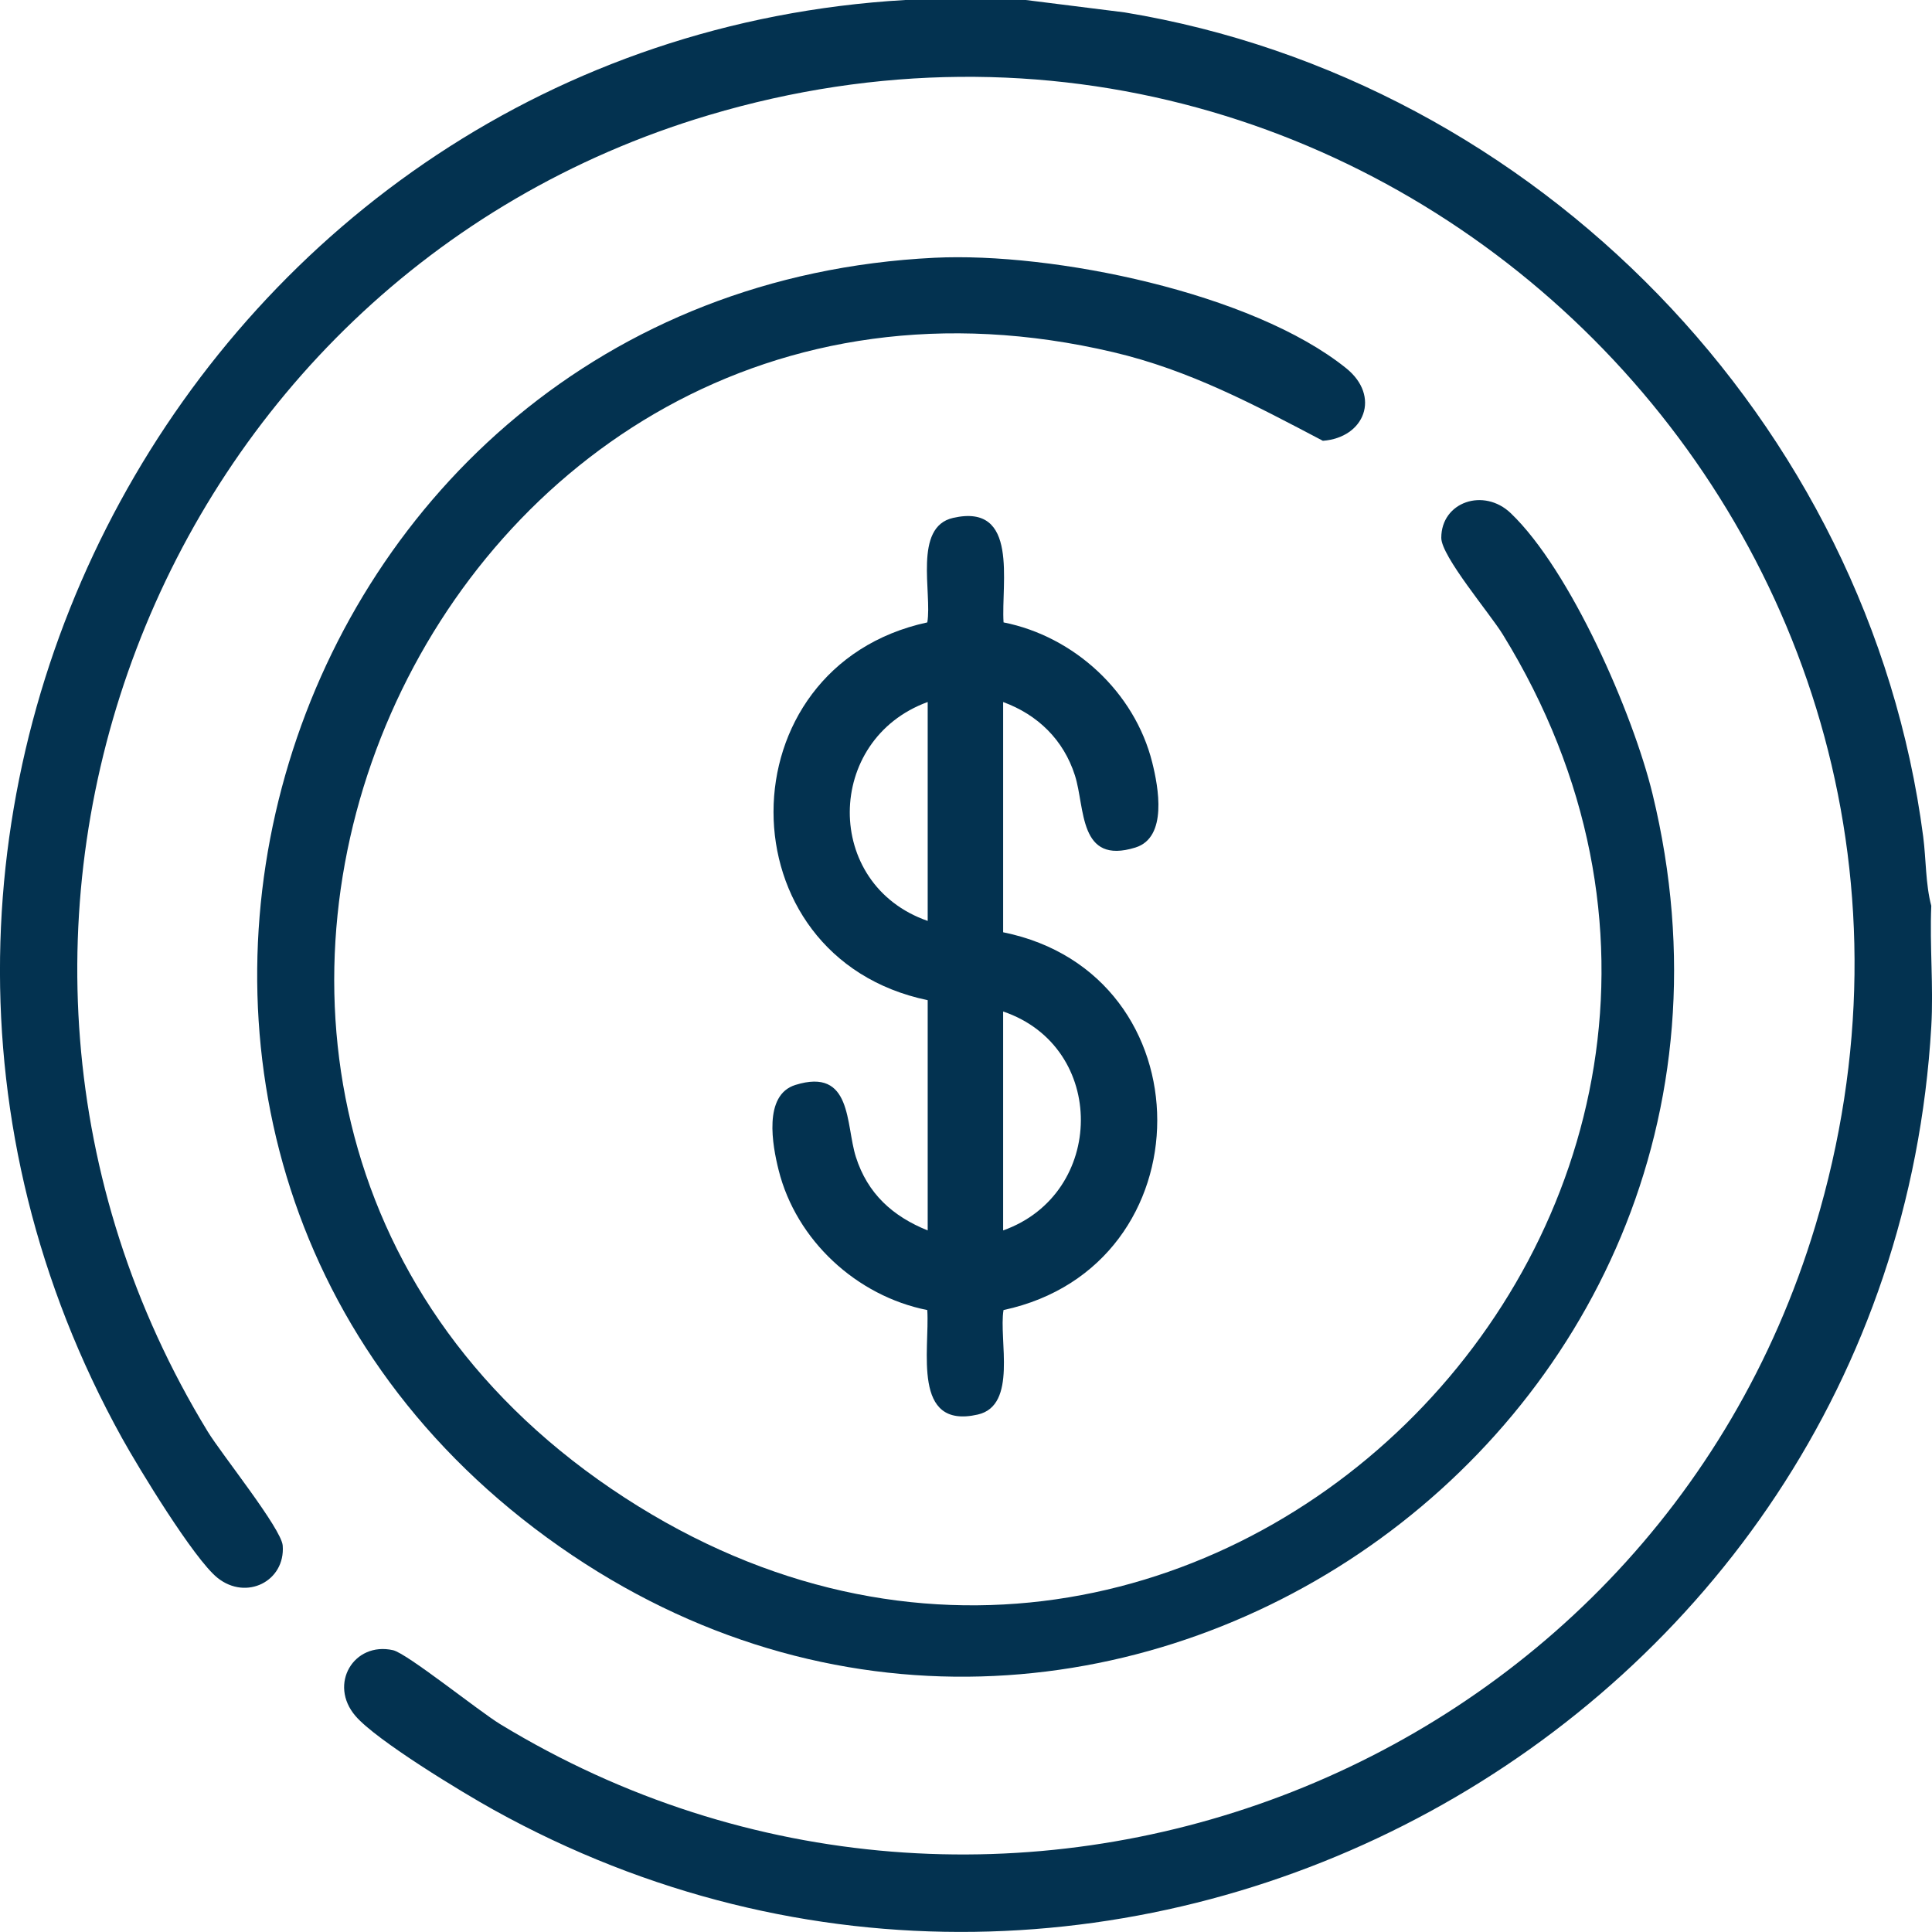
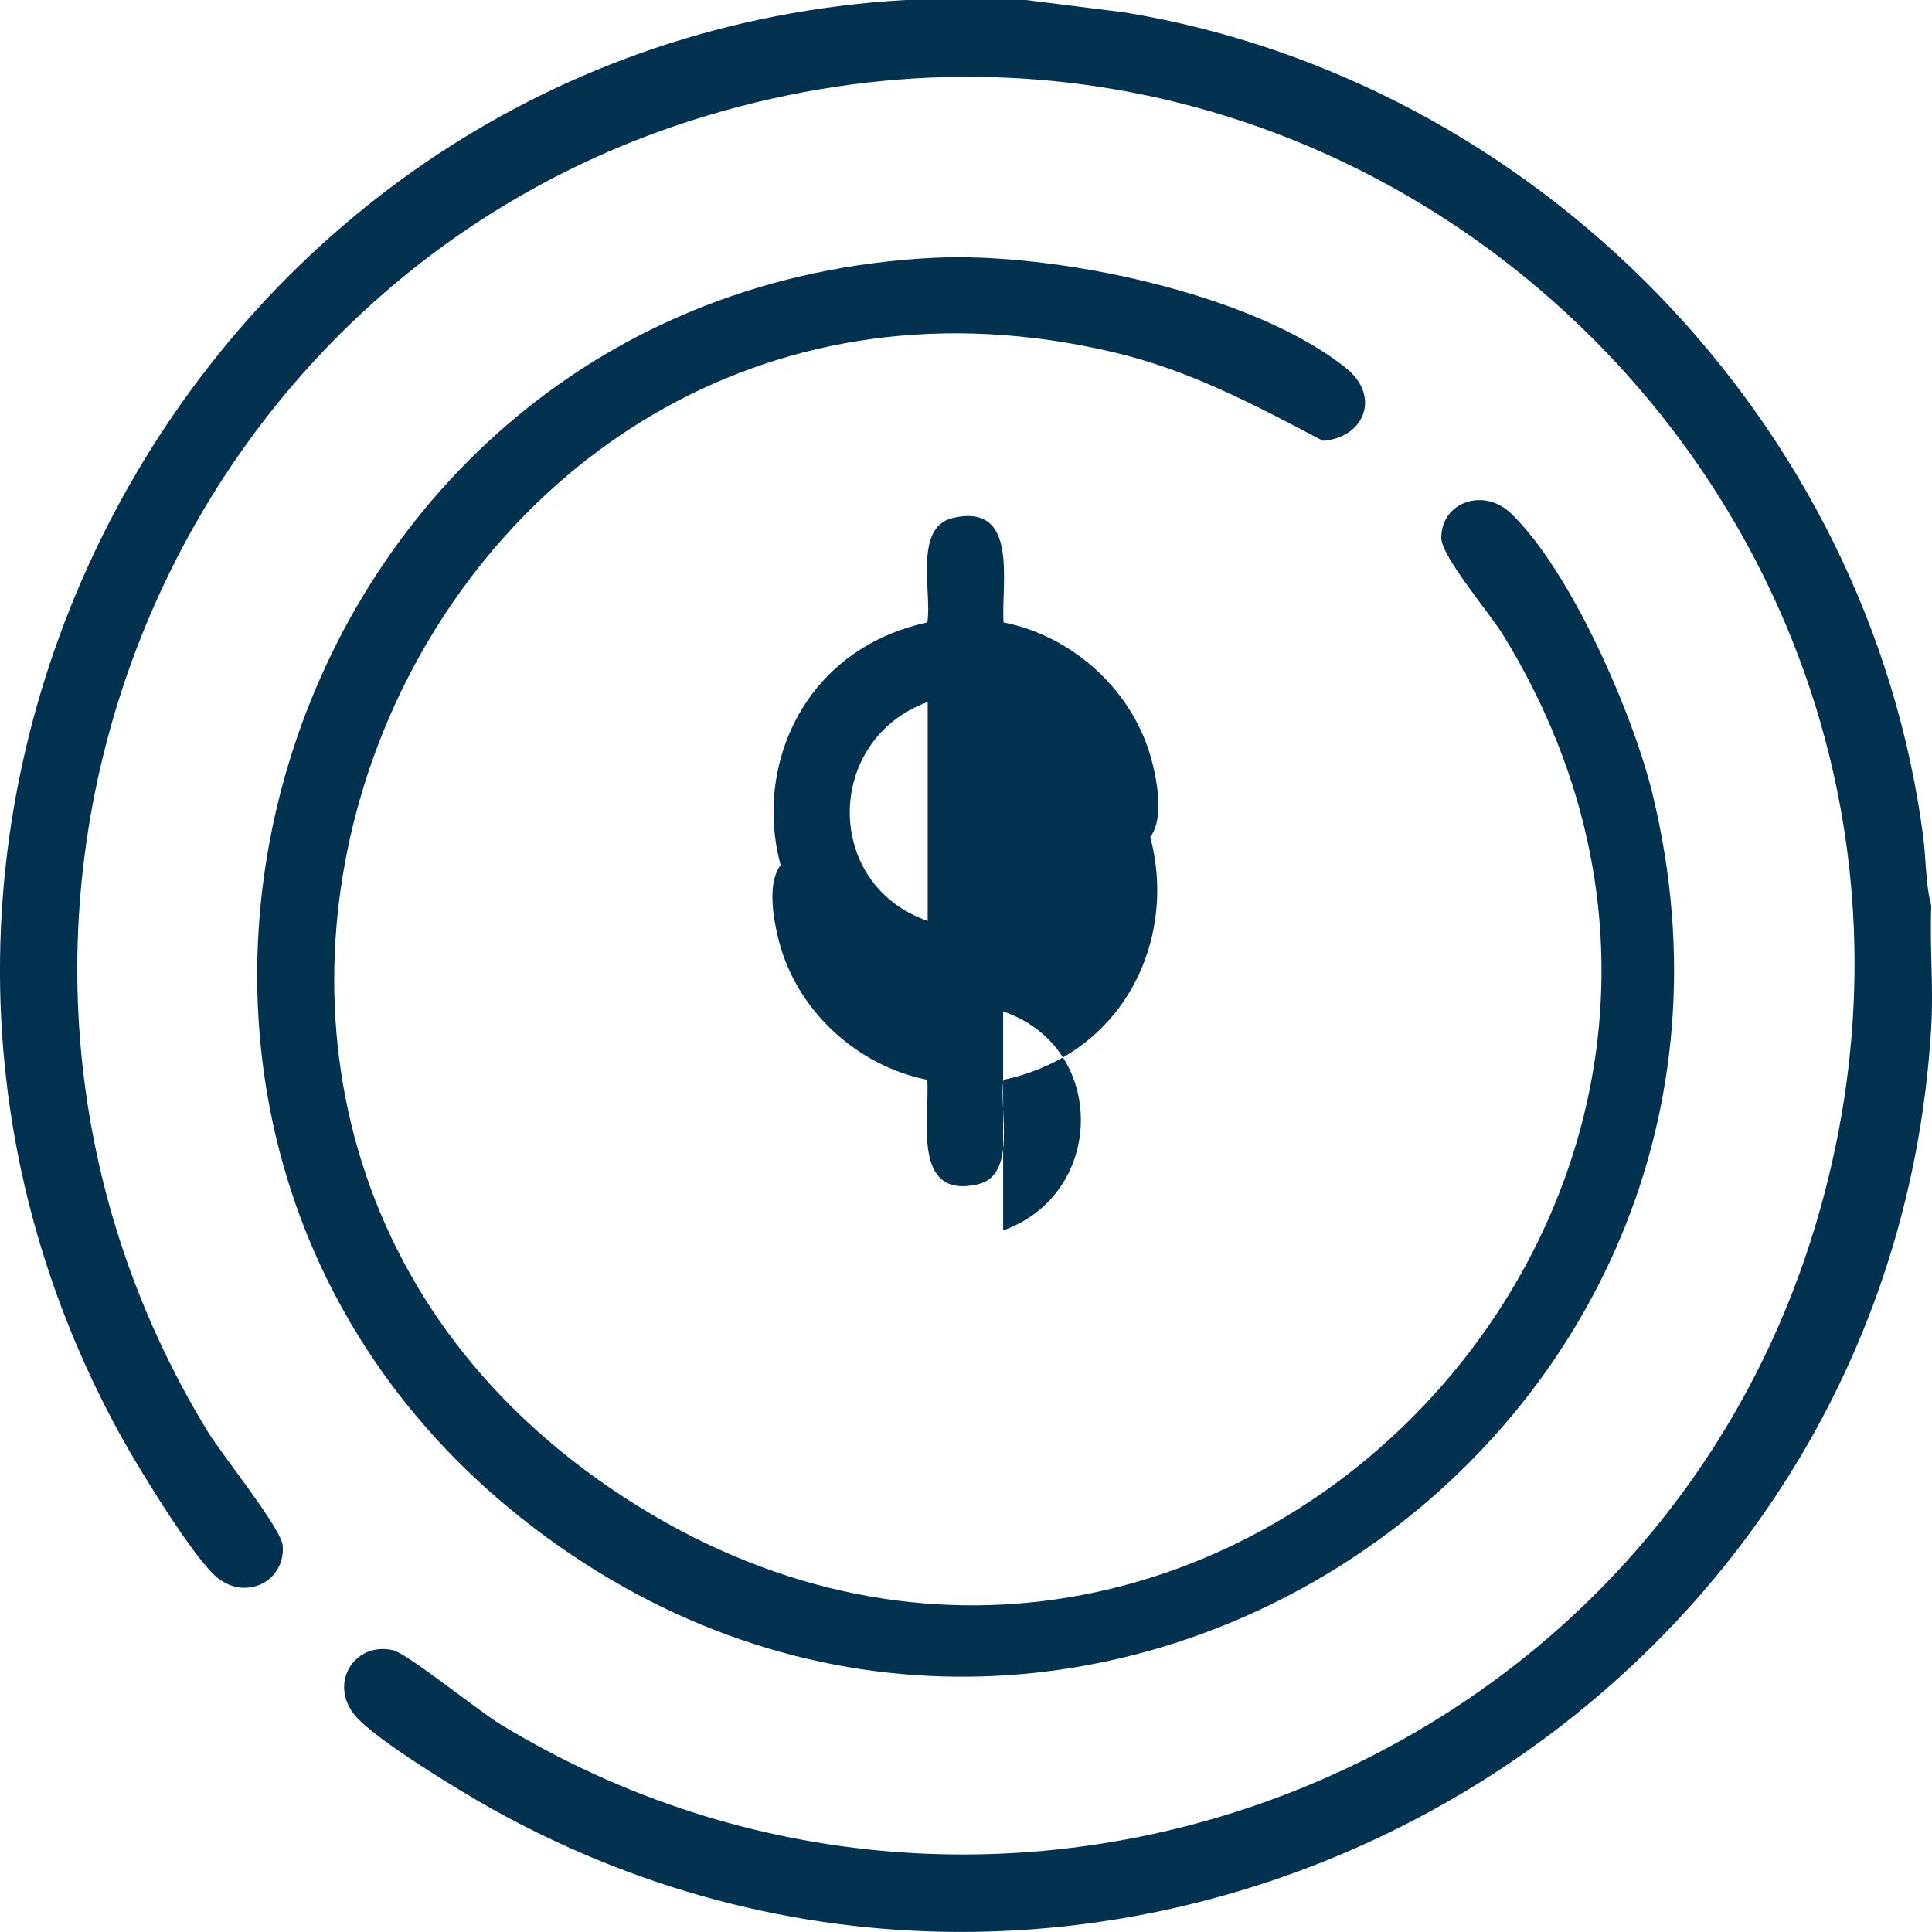
<svg xmlns="http://www.w3.org/2000/svg" id="Capa_1" data-name="Capa 1" viewBox="0 0 510.88 510.86">
  <defs>
    <style>
      .cls-1 {
        fill: none;
      }

      .cls-2 {
        fill: #033250;
      }
    </style>
  </defs>
-   <rect class="cls-1" x="111.8" y="32" width="330" height="224" />
  <g id="mwV5mc.tif">
    <g>
      <path class="cls-2" d="M271.25,0l26.15,3.28c108.9,17.96,196.84,108.28,211.15,217.93.78,6,.61,12.57,2.14,18.32-.45,10.56.62,21.41,0,31.94-10.9,186.35-216.01,298.15-380.13,207.12-8.28-4.59-30.98-18.34-36.55-24.82-7.25-8.43-.43-19.74,9.92-17.41,3.72.84,22.69,16.12,28.34,19.56,131.25,79.86,303.62,14.75,347.76-131.78C534.22,144.21,367.08-23.05,187.44,30.44,40.64,74.16-25.25,247.15,54.94,378.57c3.68,6.02,19.48,25.63,19.82,30.14.71,9.41-9.63,14.64-17.27,8.5-6.21-4.99-20.82-28.99-25.22-36.93C-58.76,216.01,53,10.91,239.32,0h31.93Z" />
      <path class="cls-2" d="M247.1,68.16c31.28-1.53,84.01,9.19,108.88,29.22,9.13,7.35,4.93,18.34-6.17,19.18-18.1-9.52-35.26-18.69-55.42-23.43C114.08,50.67,9.56,290.28,161.59,393.64s329.58-73.57,235.78-225.89c-3.39-5.51-16.25-20.65-16.25-25.53,0-9.52,11.25-13.32,18.36-6.53,15.84,15.15,32.33,52.99,37.5,74.26,41.32,170.04-150.74,299.97-292.34,196.64C2.15,302.61,71.03,76.8,247.1,68.16Z" />
-       <path class="cls-2" d="M245.31,264.48c-54.42-11.34-54.26-88.17-.1-99.9,1.3-7.78-3.77-25.22,6.8-27.63,17.54-4.01,12.68,17.28,13.36,27.63,18.64,3.7,34.66,18.41,39.31,37.02,1.64,6.54,4.12,19.85-4.44,22.51-15.08,4.69-13.26-10.46-15.99-19.04-2.99-9.41-9.82-16.07-18.99-19.43v60.88c54.35,11.02,54.29,88.28.1,99.9-1.3,7.78,3.77,25.22-6.8,27.63-17.54,4.01-12.68-17.28-13.36-27.63-18.64-3.7-34.66-18.41-39.31-37.02-1.64-6.54-4.12-19.85,4.44-22.51,15.08-4.69,13.26,10.46,15.99,19.04,3.09,9.71,9.74,15.72,18.99,19.43v-60.88ZM245.31,243.52v-57.89c-27.24,9.93-27.7,48.25,0,57.89ZM265.26,325.36c27.18-9.66,27.63-48.52,0-57.89v57.89Z" />
+       <path class="cls-2" d="M245.31,264.48c-54.42-11.34-54.26-88.17-.1-99.9,1.3-7.78-3.77-25.22,6.8-27.63,17.54-4.01,12.68,17.28,13.36,27.63,18.64,3.7,34.66,18.41,39.31,37.02,1.64,6.54,4.12,19.85-4.44,22.51-15.08,4.69-13.26-10.46-15.99-19.04-2.99-9.41-9.82-16.07-18.99-19.43c54.35,11.02,54.29,88.28.1,99.9-1.3,7.78,3.77,25.22-6.8,27.63-17.54,4.01-12.68-17.28-13.36-27.63-18.64-3.7-34.66-18.41-39.31-37.02-1.64-6.54-4.12-19.85,4.44-22.51,15.08-4.69,13.26,10.46,15.99,19.04,3.09,9.71,9.74,15.72,18.99,19.43v-60.88ZM245.31,243.52v-57.89c-27.24,9.93-27.7,48.25,0,57.89ZM265.26,325.36c27.18-9.66,27.63-48.52,0-57.89v57.89Z" />
    </g>
  </g>
</svg>